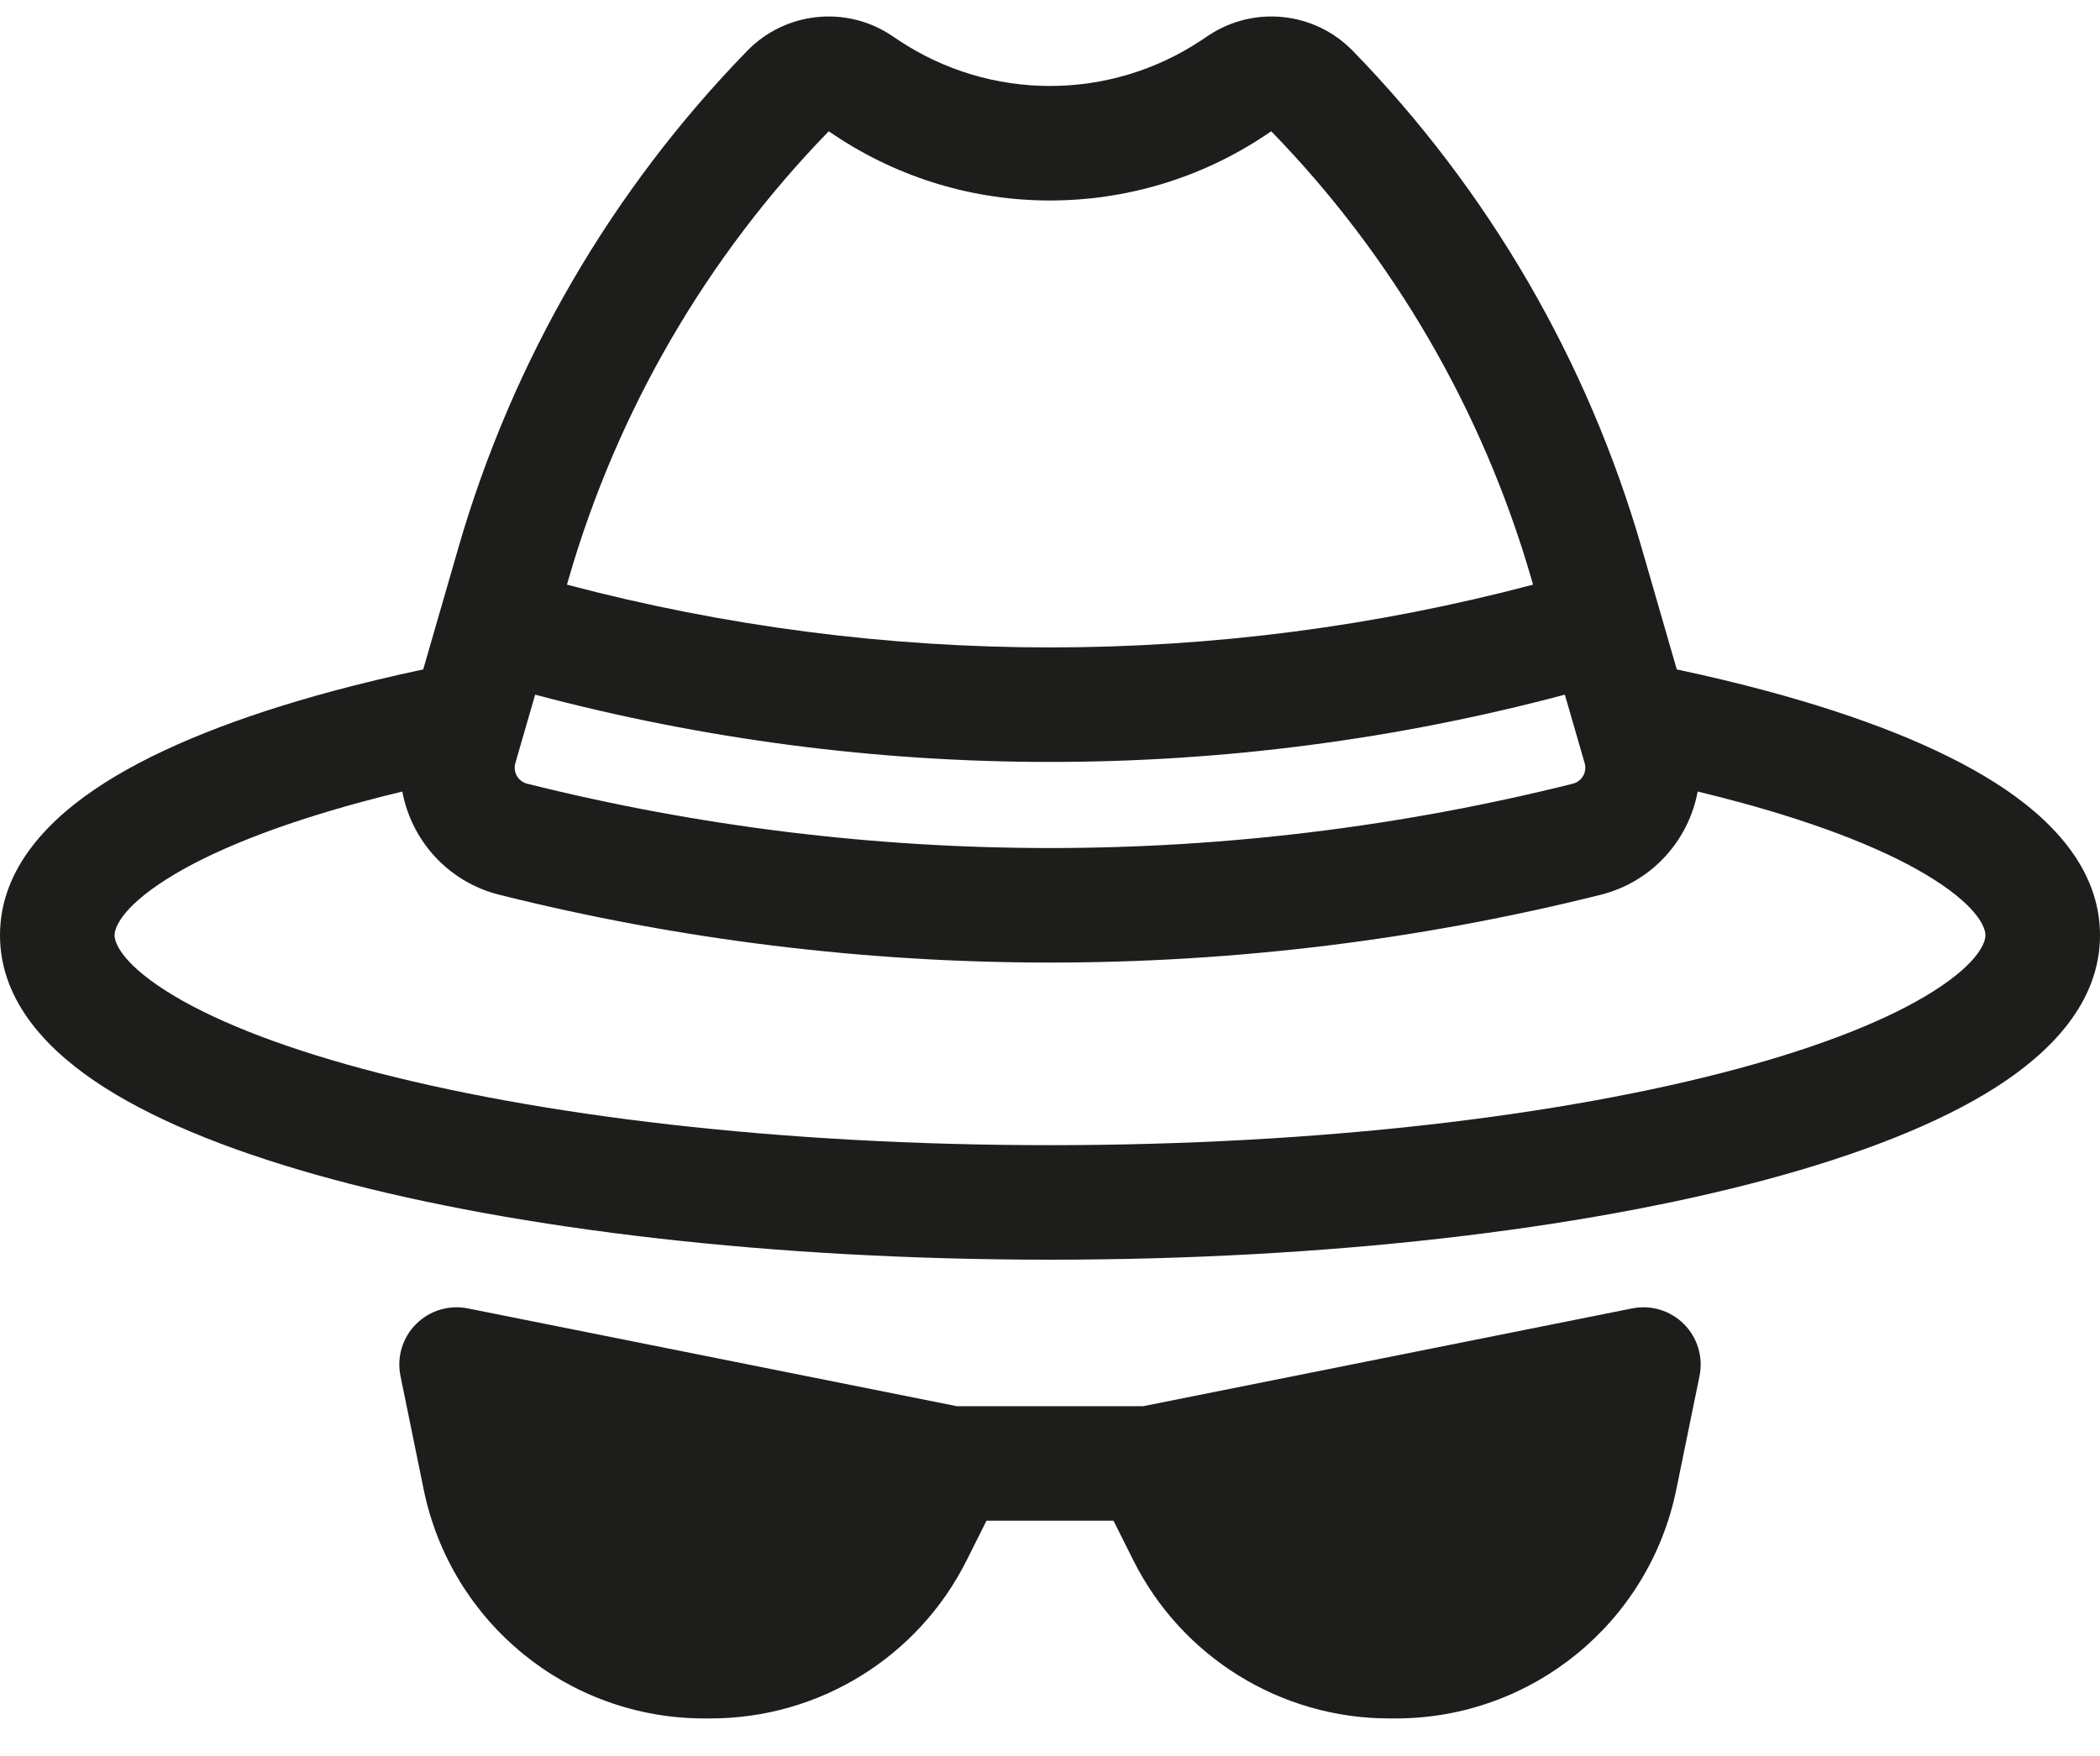
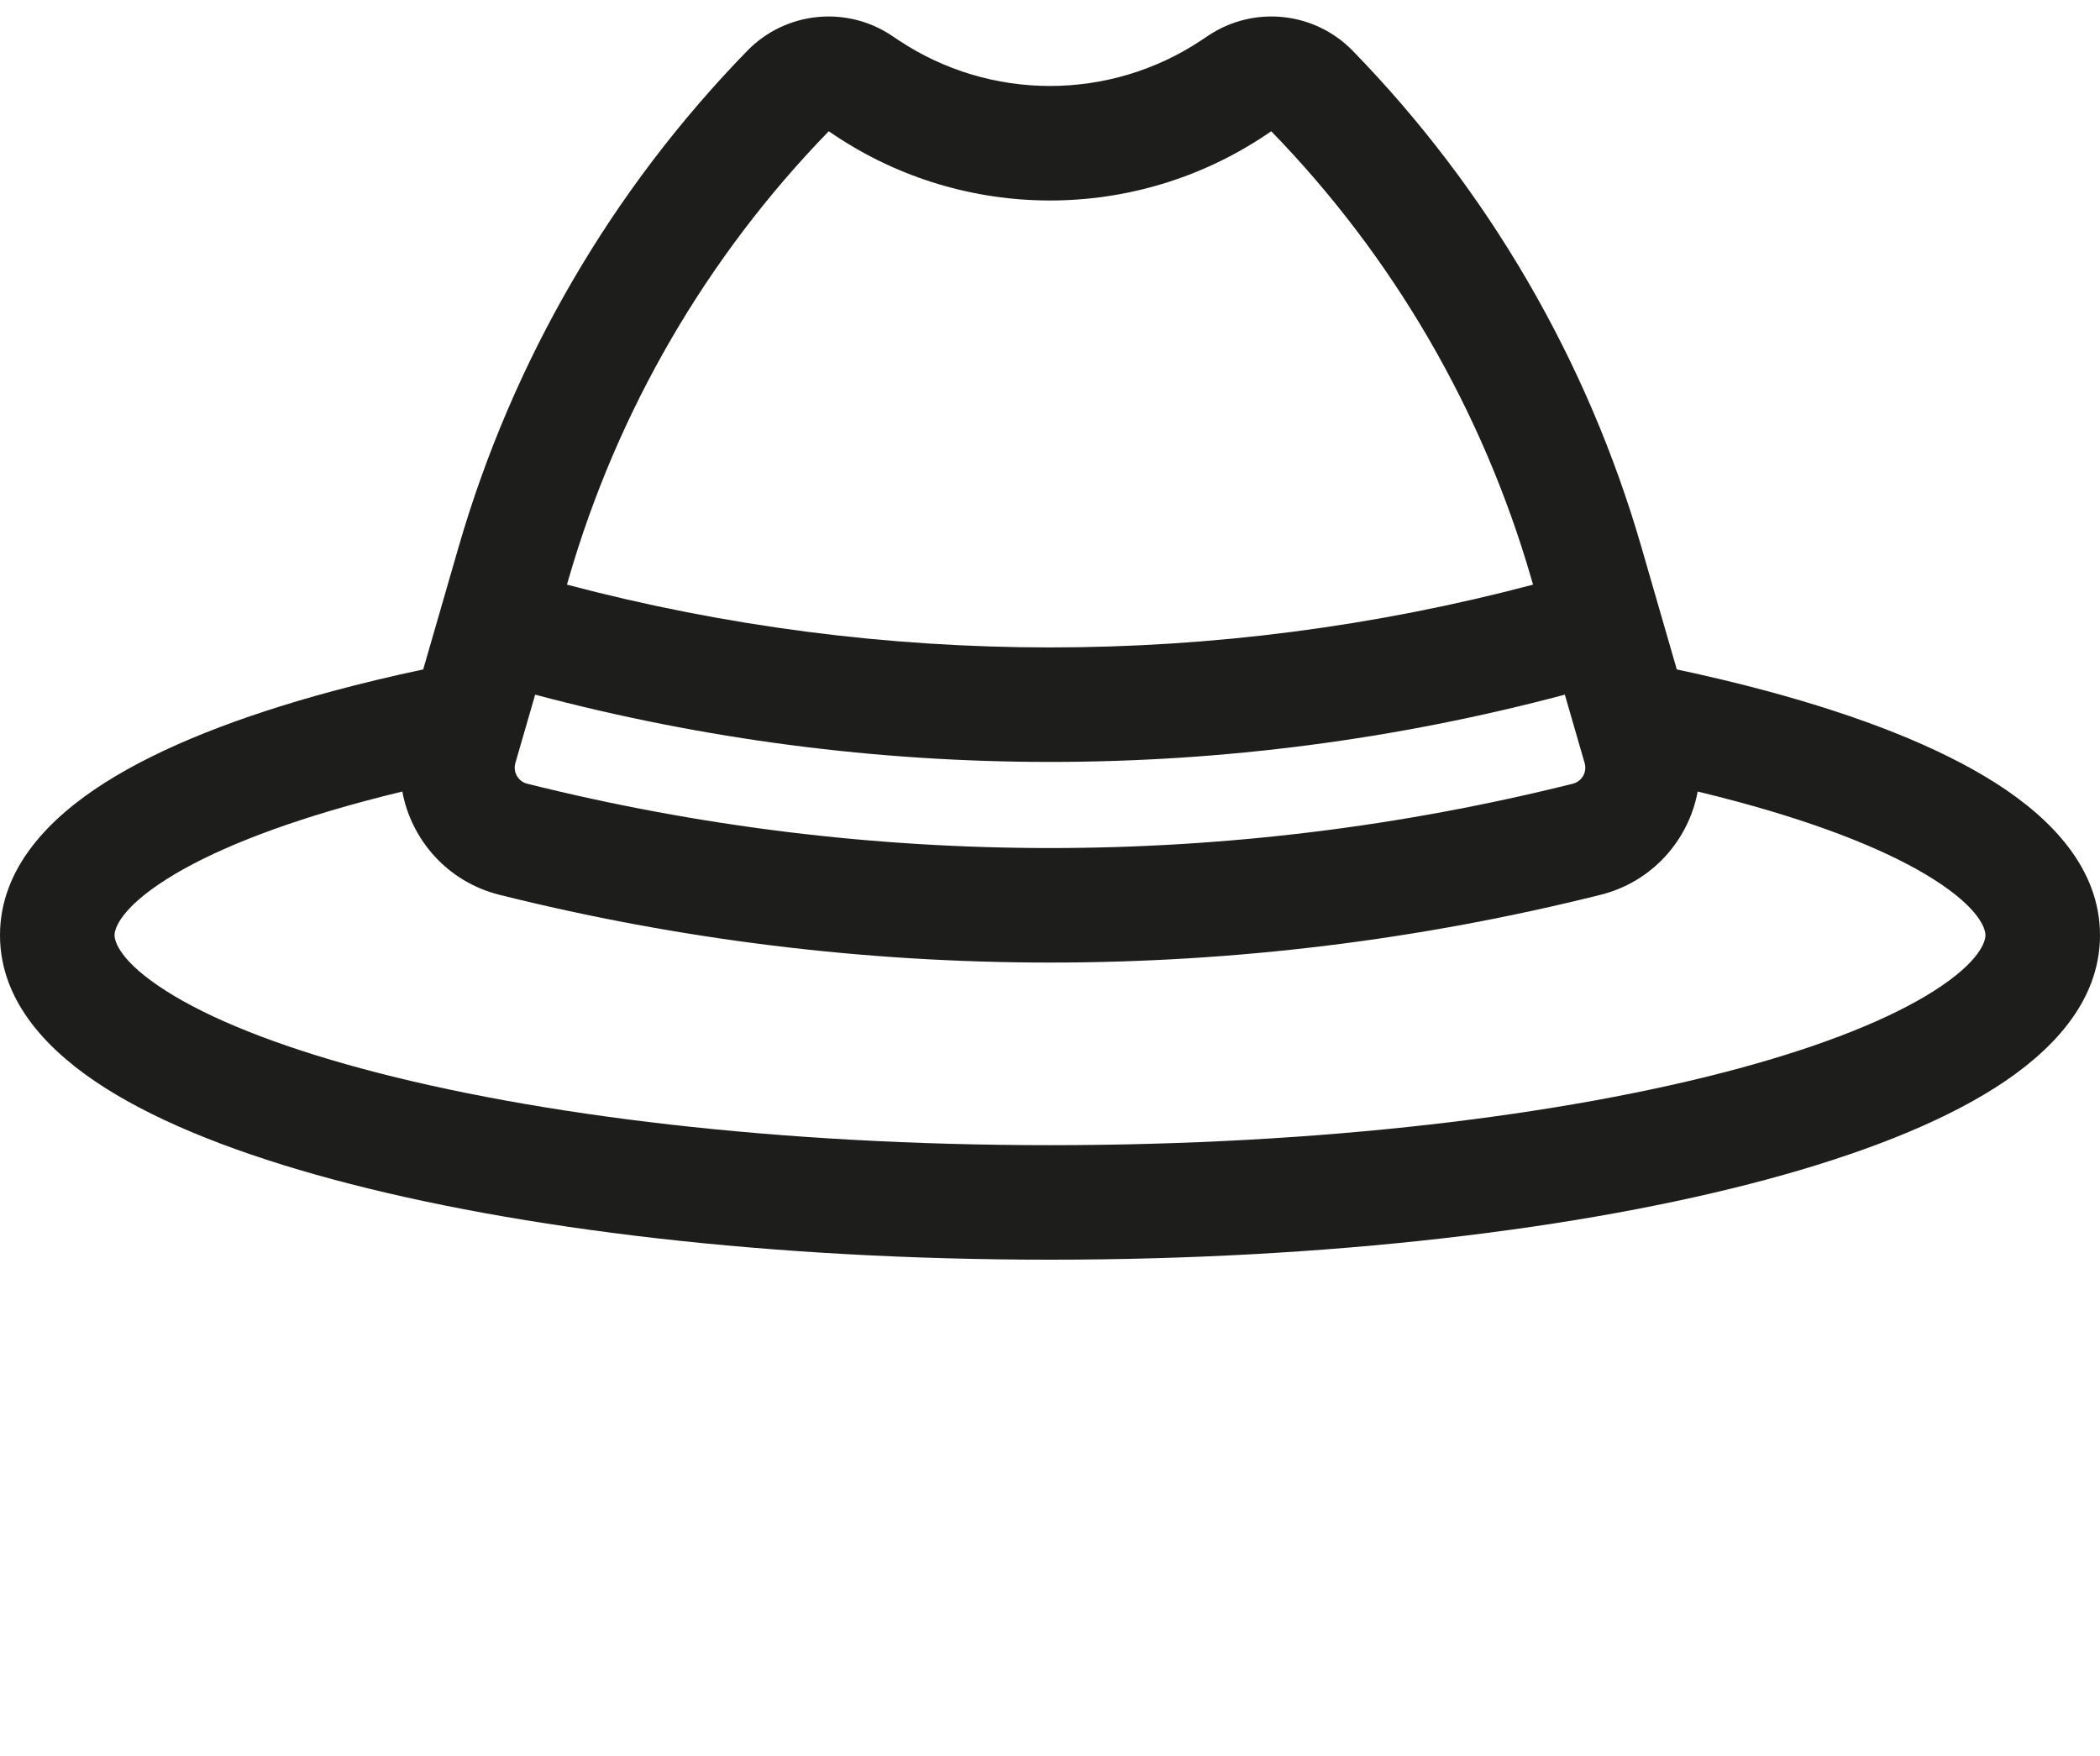
<svg xmlns="http://www.w3.org/2000/svg" width="55" height="46" viewBox="0 0 55 46" fill="none">
  <path fill-rule="evenodd" clip-rule="evenodd" d="M19.571 1.331C20.57 0.305 22.159 0.137 23.351 0.931L23.529 1.05C25.934 2.653 29.066 2.653 31.471 1.05L31.649 0.931C32.841 0.137 34.43 0.305 35.429 1.331C38.979 4.978 41.576 9.444 42.99 14.333L43.916 17.537C44.741 17.712 45.529 17.901 46.275 18.102C48.696 18.754 50.764 19.557 52.262 20.51C53.688 21.418 55 22.73 55 24.5C55 26.27 53.688 27.582 52.262 28.49C50.764 29.444 48.696 30.246 46.275 30.898C41.41 32.208 34.772 33 27.5 33C20.228 33 13.59 32.208 8.725 30.898C6.304 30.246 4.236 29.444 2.738 28.49C1.311 27.582 0 26.27 0 24.5C0 22.73 1.311 21.418 2.738 20.51C4.236 19.557 6.304 18.754 8.725 18.102C9.471 17.901 10.259 17.712 11.084 17.537L12.01 14.333C13.424 9.444 16.021 4.978 19.571 1.331ZM41.92 23.441C43.269 23.104 44.226 22.013 44.463 20.736C44.817 20.821 45.161 20.909 45.495 20.999C47.778 21.614 49.518 22.319 50.651 23.041C51.856 23.808 52 24.337 52 24.5C52 24.663 51.856 25.192 50.651 25.959C49.518 26.681 47.778 27.387 45.495 28.002C40.95 29.225 34.587 30 27.5 30C20.413 30 14.05 29.225 9.505 28.002C7.222 27.387 5.482 26.681 4.349 25.959C3.144 25.192 3 24.663 3 24.5C3 24.337 3.144 23.808 4.349 23.041C5.482 22.319 7.222 21.614 9.505 20.999C9.839 20.909 10.183 20.821 10.537 20.736C10.774 22.013 11.73 23.104 13.08 23.441C22.548 25.808 32.452 25.808 41.92 23.441ZM21.705 3.439C18.507 6.73 16.167 10.758 14.892 15.166L14.849 15.316C23.14 17.509 31.86 17.509 40.151 15.316L40.108 15.166C38.833 10.758 36.493 6.73 33.295 3.439L33.135 3.546C29.723 5.821 25.277 5.821 21.865 3.546L21.705 3.439ZM40.984 18.198C32.148 20.548 22.852 20.548 14.016 18.198L13.497 19.992C13.43 20.227 13.57 20.471 13.807 20.531C22.797 22.778 32.203 22.778 41.193 20.531C41.43 20.471 41.571 20.227 41.503 19.992L40.984 18.198Z" fill="#1D1D1B" />
-   <path d="M12.252 34.276C11.759 34.178 11.25 34.332 10.895 34.689C10.54 35.045 10.388 35.555 10.489 36.048L11.097 39.022C11.811 42.512 14.882 45.018 18.445 45.018H18.611C21.452 45.018 24.049 43.413 25.319 40.872L25.837 39.838H29.163L29.681 40.872C30.951 43.413 33.548 45.018 36.389 45.018H36.555C40.118 45.018 43.189 42.512 43.903 39.022L44.511 36.048C44.612 35.555 44.46 35.045 44.105 34.689C43.75 34.332 43.241 34.178 42.748 34.276L29.941 36.838H25.059L12.252 34.276Z" fill="#1D1D1B" />
</svg>